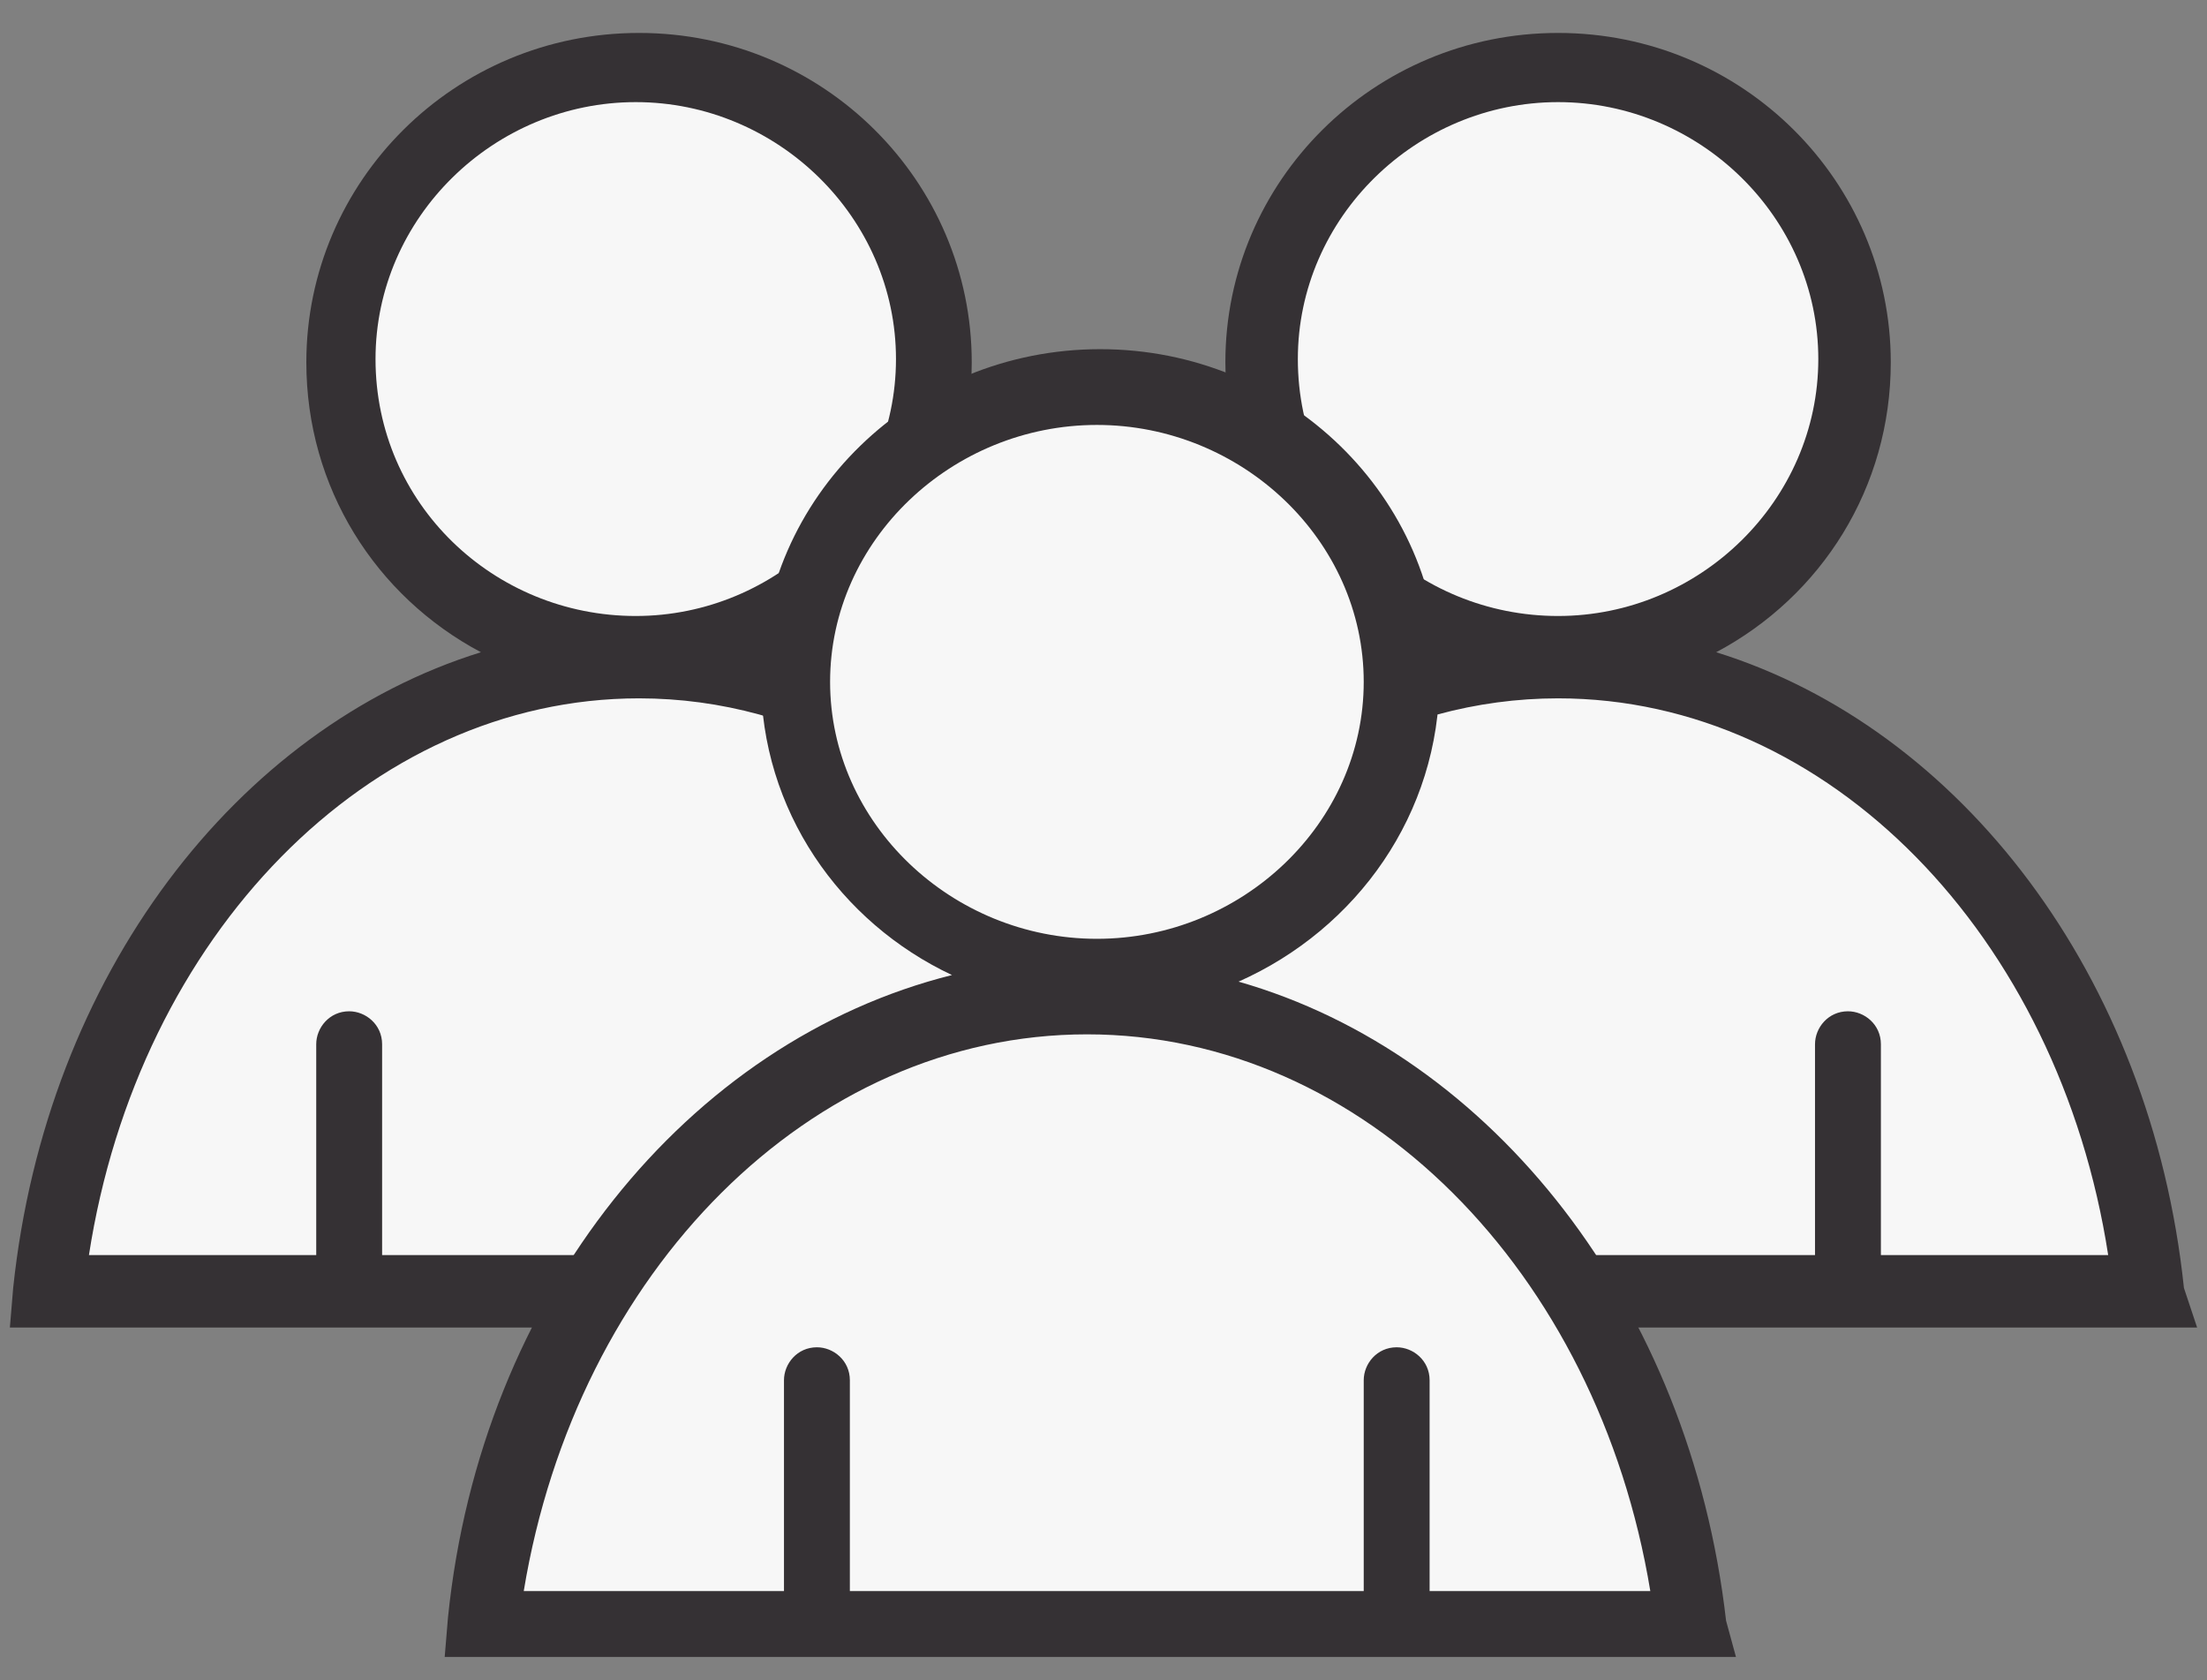
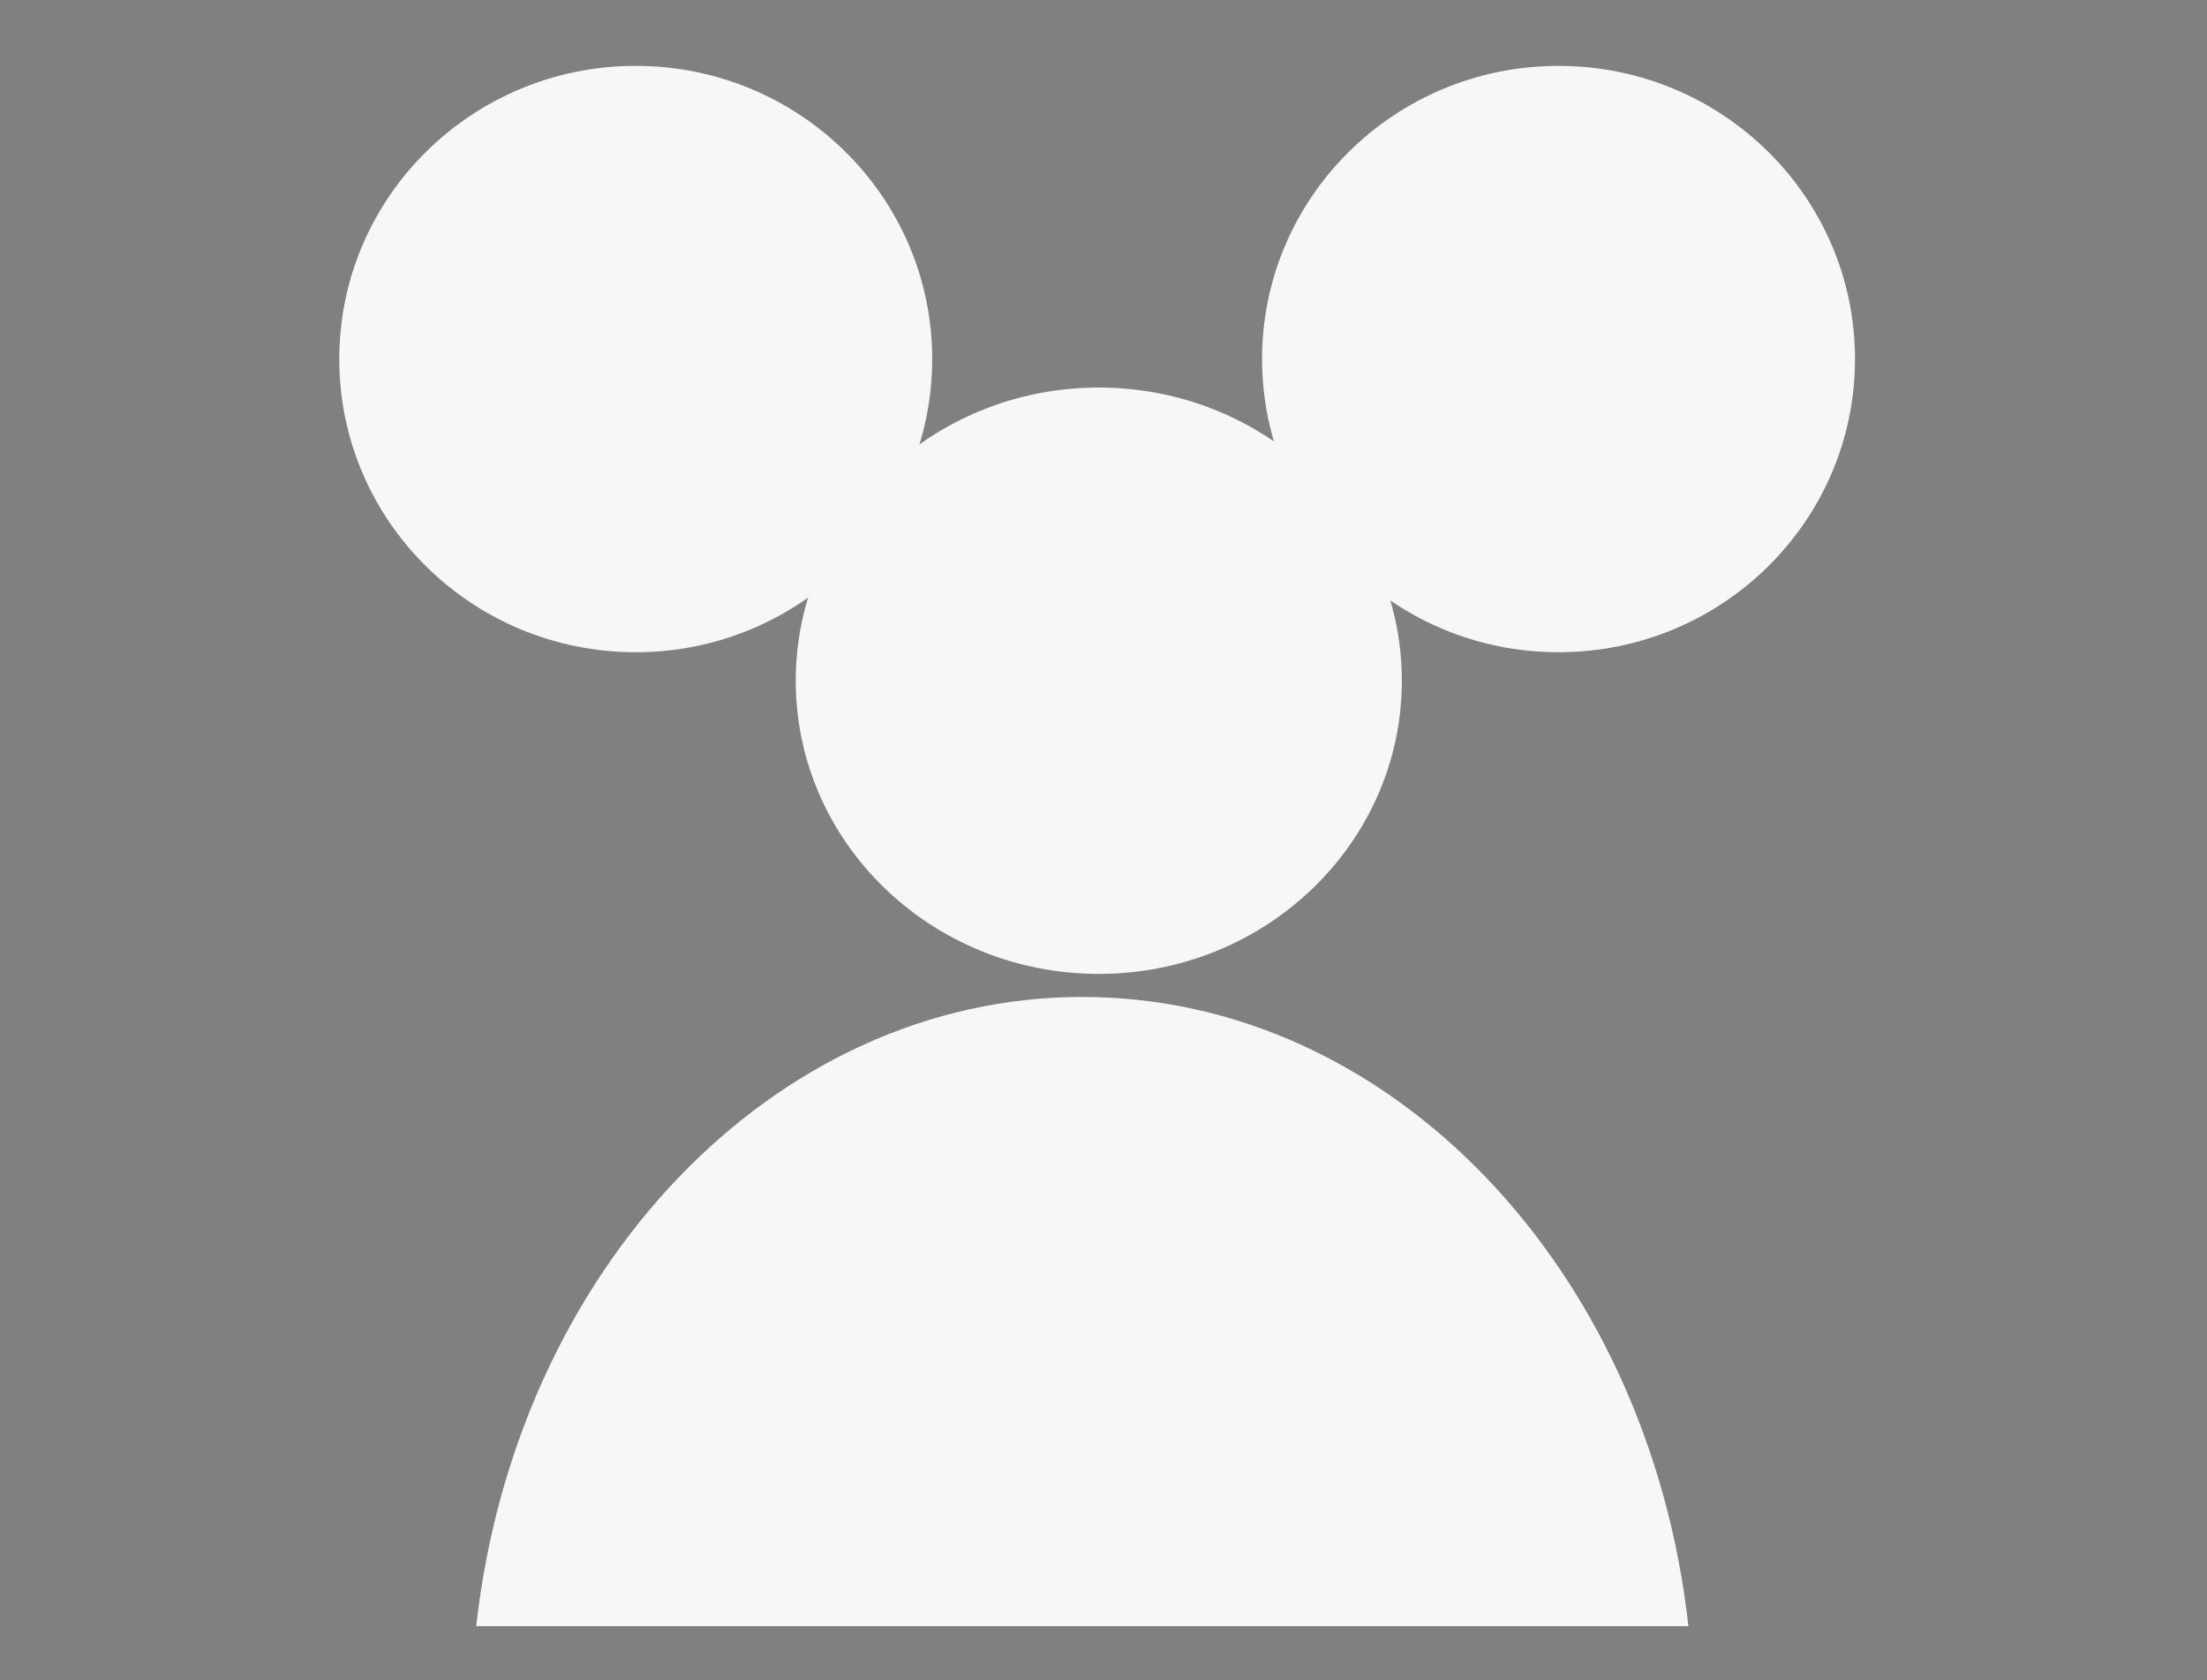
<svg xmlns="http://www.w3.org/2000/svg" xmlns:ns1="http://www.bohemiancoding.com/sketch/ns" version="1.1" id="Layer_1" x="0px" y="0px" viewBox="-272 371 67 51" enable-background="new -272 371 67 51" xml:space="preserve">
  <rect x="-272" y="371" width="67" height="51" fill="#808080" stroke="none" />
  <title>dagelijkse_bezoekers</title>
  <desc>Created with Sketch.</desc>
  <g id="Casepagina" ns1:type="MSPage">
    <g id="Desktop" transform="translate(-321, -1434)" ns1:type="MSArtboardGroup">
      <g id="dagelijkse_bezoekers" transform="translate(323, 1436)" ns1:type="MSLayerGroup">
        <g id="Group" transform="translate(27.114, 0)" ns1:type="MSShapeGroup">
          <ellipse fill="#F7F7F7" cx="-253.8" cy="379.9" rx="9" ry="8.9" />
-           <path fill="#F7F7F7" d="M-235.9,408.2c-1.2-10.8-8.8-19.1-17.9-19.1c-9.2,0-16.8,8.3-17.9,19.1H-235.9z" />
        </g>
        <g id="Group_1_" ns1:type="MSShapeGroup">
          <ellipse fill="#F7F7F7" cx="-254.7" cy="379.9" rx="9" ry="8.9" />
-           <path fill="#F7F7F7" d="M-236.7,408.2c-1.2-10.8-8.8-19.1-17.9-19.1c-9.2,0-16.8,8.3-17.9,19.1H-236.7z" />
        </g>
      </g>
-       <path fill="#353134" d="M115.3,1844.1c-1-9.5-6.8-17-14.2-19.3c3.2-1.7,5.3-5,5.3-8.8c0-5.5-4.5-10-10.1-10s-10.1,4.5-10.1,10    c0,3.8,2.1,7.1,5.3,8.8c-3.5,1.1-6.7,3.4-9.2,6.5c-2.4-3.1-5.6-5.4-9.1-6.5c3.2-1.7,5.3-5,5.3-8.8c0-5.5-4.5-10-10.1-10    c-5.6,0-10.1,4.5-10.1,10c0,3.8,2.1,7.1,5.3,8.8c-7.4,2.3-13.2,9.8-14.2,19.3l-0.1,1.2h28h10.4h28L115.3,1844.1z M88.4,1815.9    c0-4.3,3.6-7.8,7.9-7.8s7.9,3.5,7.9,7.8s-3.6,7.8-7.9,7.8S88.4,1820.3,88.4,1815.9z M60.4,1815.9c0-4.3,3.6-7.8,7.9-7.8    s7.9,3.5,7.9,7.8s-3.6,7.8-7.9,7.8S60.4,1820.3,60.4,1815.9z M60.6,1843.1v-6.4h0c0-0.6-0.5-1-1-1c-0.6,0-1,0.5-1,1v6.4h-6.9    c1.5-9.7,8.5-16.9,16.7-16.9c5,0,9.5,2.7,12.7,7c-1.8,2.8-3.1,6.2-3.6,9.9H60.6z M79.6,1843.1c0.5-2.9,1.4-5.5,2.7-7.8    c1.3,2.3,2.3,5,2.7,7.8H79.6z M106.1,1843.1v-6.4h0c0-0.6-0.5-1-1-1c-0.6,0-1,0.5-1,1v6.4H87.2c-0.5-3.7-1.8-7.1-3.6-9.9    c3.1-4.3,7.7-7,12.7-7c8.2,0,15.2,7.2,16.7,16.9H106.1z" />
      <g id="Group_2_" transform="translate(13.557, 9.765)" ns1:type="MSShapeGroup">
        <ellipse fill="#F7F7F7" cx="68.8" cy="1815.9" rx="9.2" ry="8.9" />
        <path fill="#F7F7F7" d="M86.7,1844.6c-1.2-10.8-9-19.1-18.4-19.1s-17.2,8.3-18.4,19.1H86.7z" />
      </g>
-       <path fill="#353134" d="M101.4,1854.2c-1.1-9.6-7.1-17.2-14.8-19.4c3.6-1.6,6.1-5.1,6.1-9.2c0-5.5-4.6-10-10.3-10    s-10.3,4.5-10.3,10c0,4,2.4,7.4,5.8,9c-8,2-14.3,9.7-15.3,19.5l-0.1,1.2h39.2L101.4,1854.2z M74.2,1825.7c0-4.3,3.7-7.8,8.1-7.8    s8.1,3.5,8.1,7.8s-3.7,7.8-8.1,7.8S74.2,1830,74.2,1825.7z M92.4,1853.3v-6.4h0c0-0.6-0.5-1-1-1c-0.6,0-1,0.5-1,1v6.4H74.8v-6.4h0    c0-0.6-0.5-1-1-1c-0.6,0-1,0.5-1,1v6.4h-7.9c1.6-9.7,8.7-16.9,17.1-16.9s15.5,7.2,17.1,16.9H92.4z" />
    </g>
  </g>
</svg>